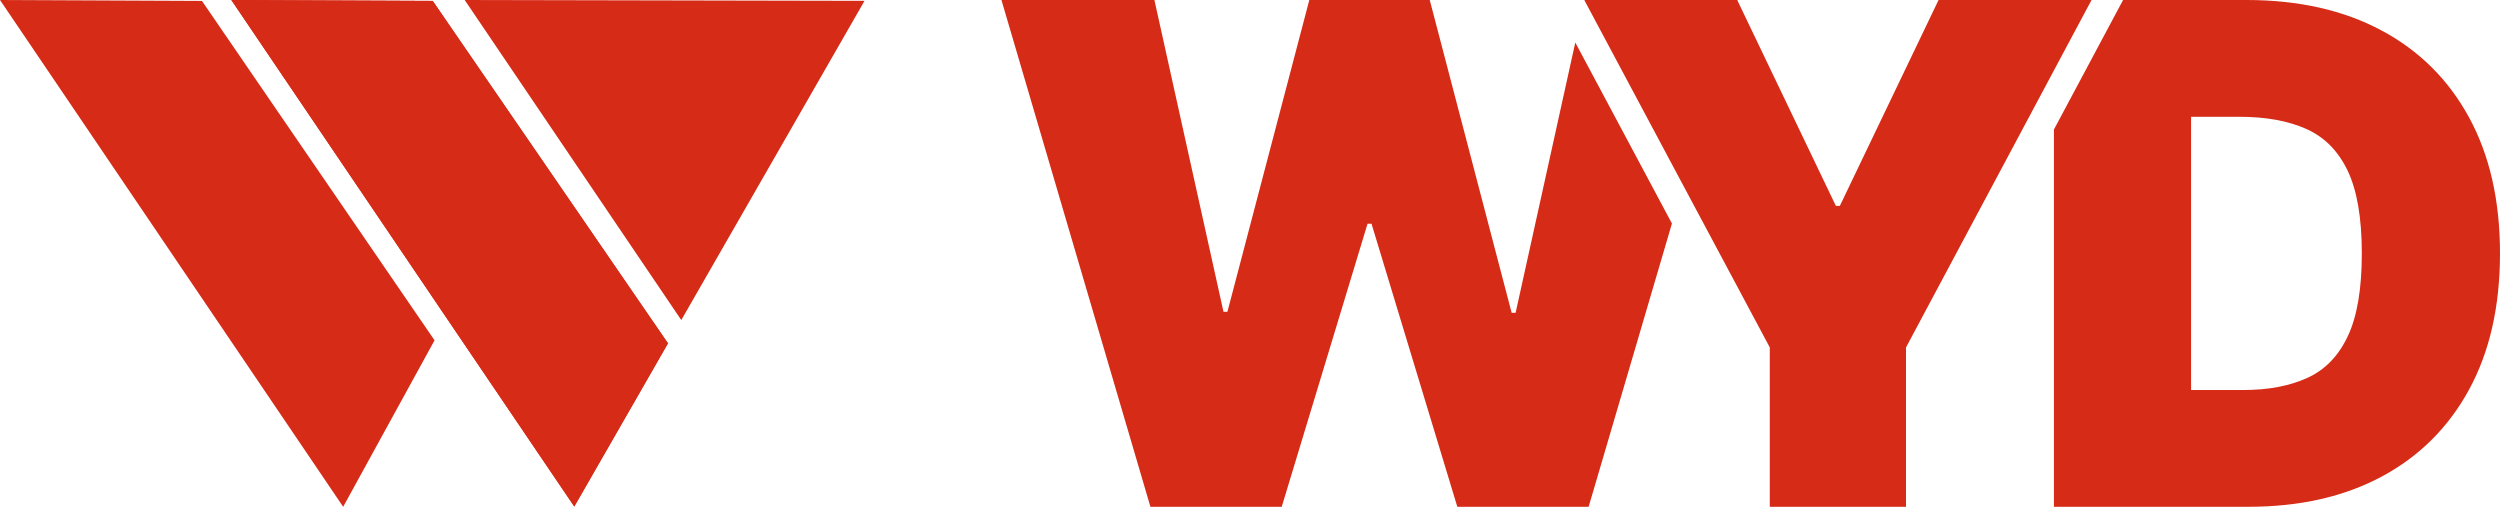
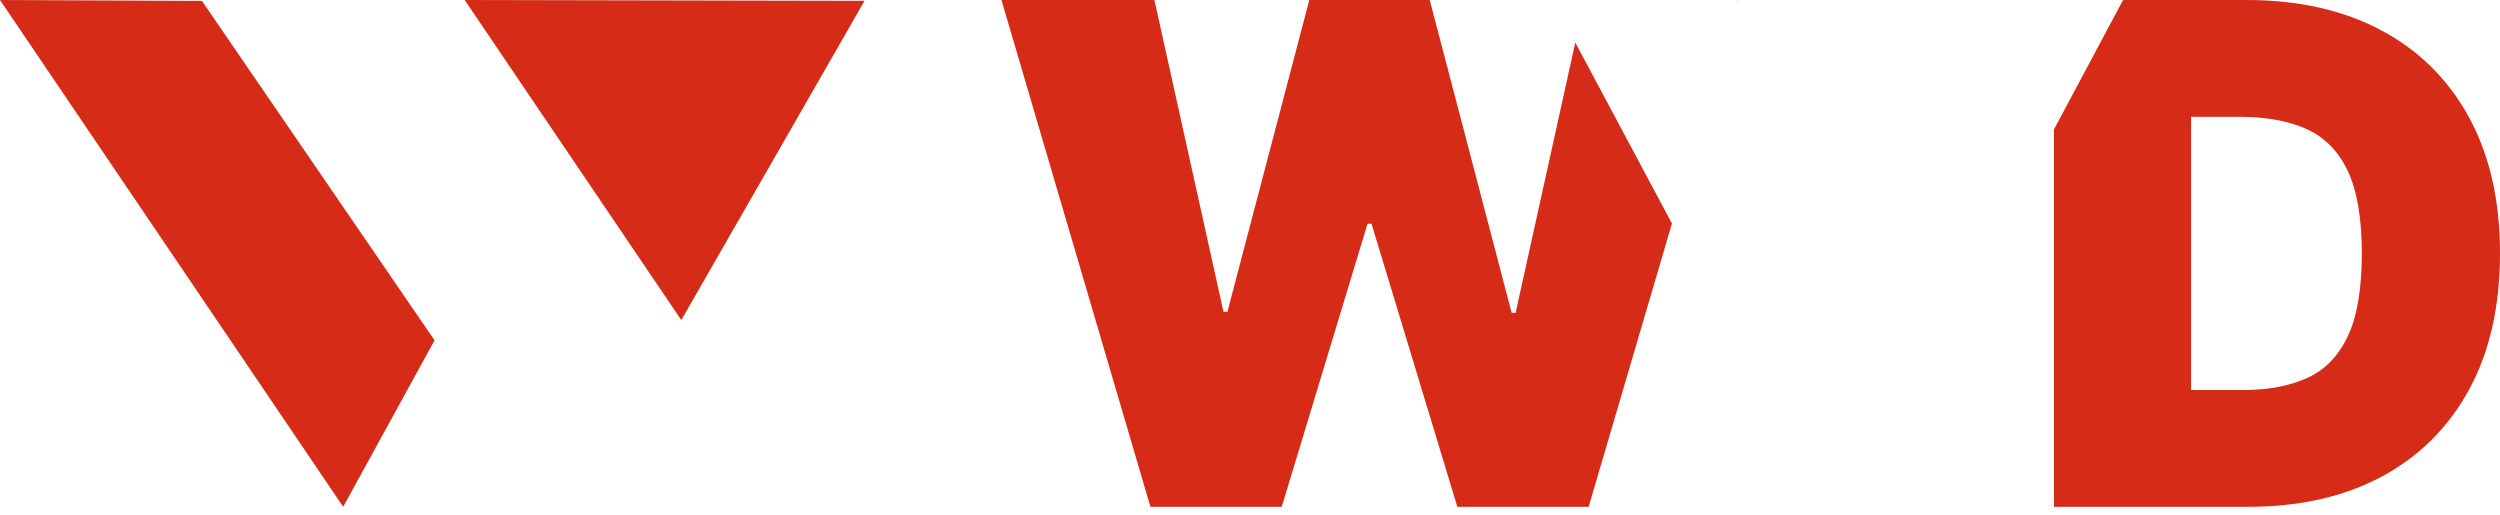
<svg xmlns="http://www.w3.org/2000/svg" width="194" height="40" viewBox="0 0 194 40" fill="none">
  <path d="M134.806 0L134.827 0.049L134.844 0H134.806ZM122.243 3.3L117.612 24.274H117.304L110.947 0H101.603L95.246 24.198H94.943L89.582 0H77.712L89.273 39.328H99.461L106.121 17.36H106.429L113.089 39.328H123.277L129.742 17.344L122.243 3.3Z" fill="#D62B17" />
  <path d="M191.598 9.112C189.996 6.17 187.724 3.918 184.781 2.35C181.838 0.782 178.354 0 174.318 0H164.752L164.206 1.02L159.385 10.05V39.327H174.469C178.451 39.327 181.908 38.546 184.83 36.978C187.751 35.409 190.013 33.152 191.609 30.216C193.205 27.275 194 23.758 194 19.661C194 15.564 193.199 12.047 191.598 9.112ZM182.195 26.075C181.475 27.611 180.431 28.697 179.057 29.32C177.683 29.95 176.027 30.265 174.09 30.265H170.027V9.063H173.782C175.827 9.063 177.553 9.377 178.96 10.002C180.372 10.631 181.443 11.711 182.179 13.247C182.909 14.782 183.277 16.926 183.277 19.661C183.277 22.396 182.92 24.54 182.195 26.075Z" fill="#D62B17" />
-   <path d="M122.937 0L122.965 0.051L122.976 0H122.937Z" fill="#D62B17" />
-   <path d="M162.303 0L159.387 5.459L147.906 26.96V39.327H137.335V26.96L130.615 14.381L122.965 0.049L122.976 0H134.808L134.83 0.049L142.463 15.976H142.772L150.433 0H162.303Z" fill="#D62B17" />
  <path d="M134.808 0L134.83 0.051L134.847 0H134.808Z" fill="#D62B17" />
  <g clip-path="url(#clip0_9057_1121)">
    <path d="M33.721 26.409L26.63 39.327L0 0L15.672 0.071L33.721 26.409Z" fill="#D62B17" />
-     <path d="M51.834 26.642L42.378 12.875L33.579 0.071L17.951 0L35.341 25.691L44.564 39.306L51.834 26.642Z" fill="#D62B17" />
-     <path d="M51.834 26.642L42.378 12.875L33.579 0.071L17.95 0L35.341 25.691L44.564 39.306L51.834 26.642Z" fill="#D62B17" />
    <path d="M67.088 0.065L52.867 24.837L36.059 0L67.088 0.065Z" fill="#D62B17" />
  </g>
  <defs>
    <clipPath id="clip0_9057_1121">
      <rect width="67.088" height="39.327" fill="white" />
    </clipPath>
  </defs>
</svg>